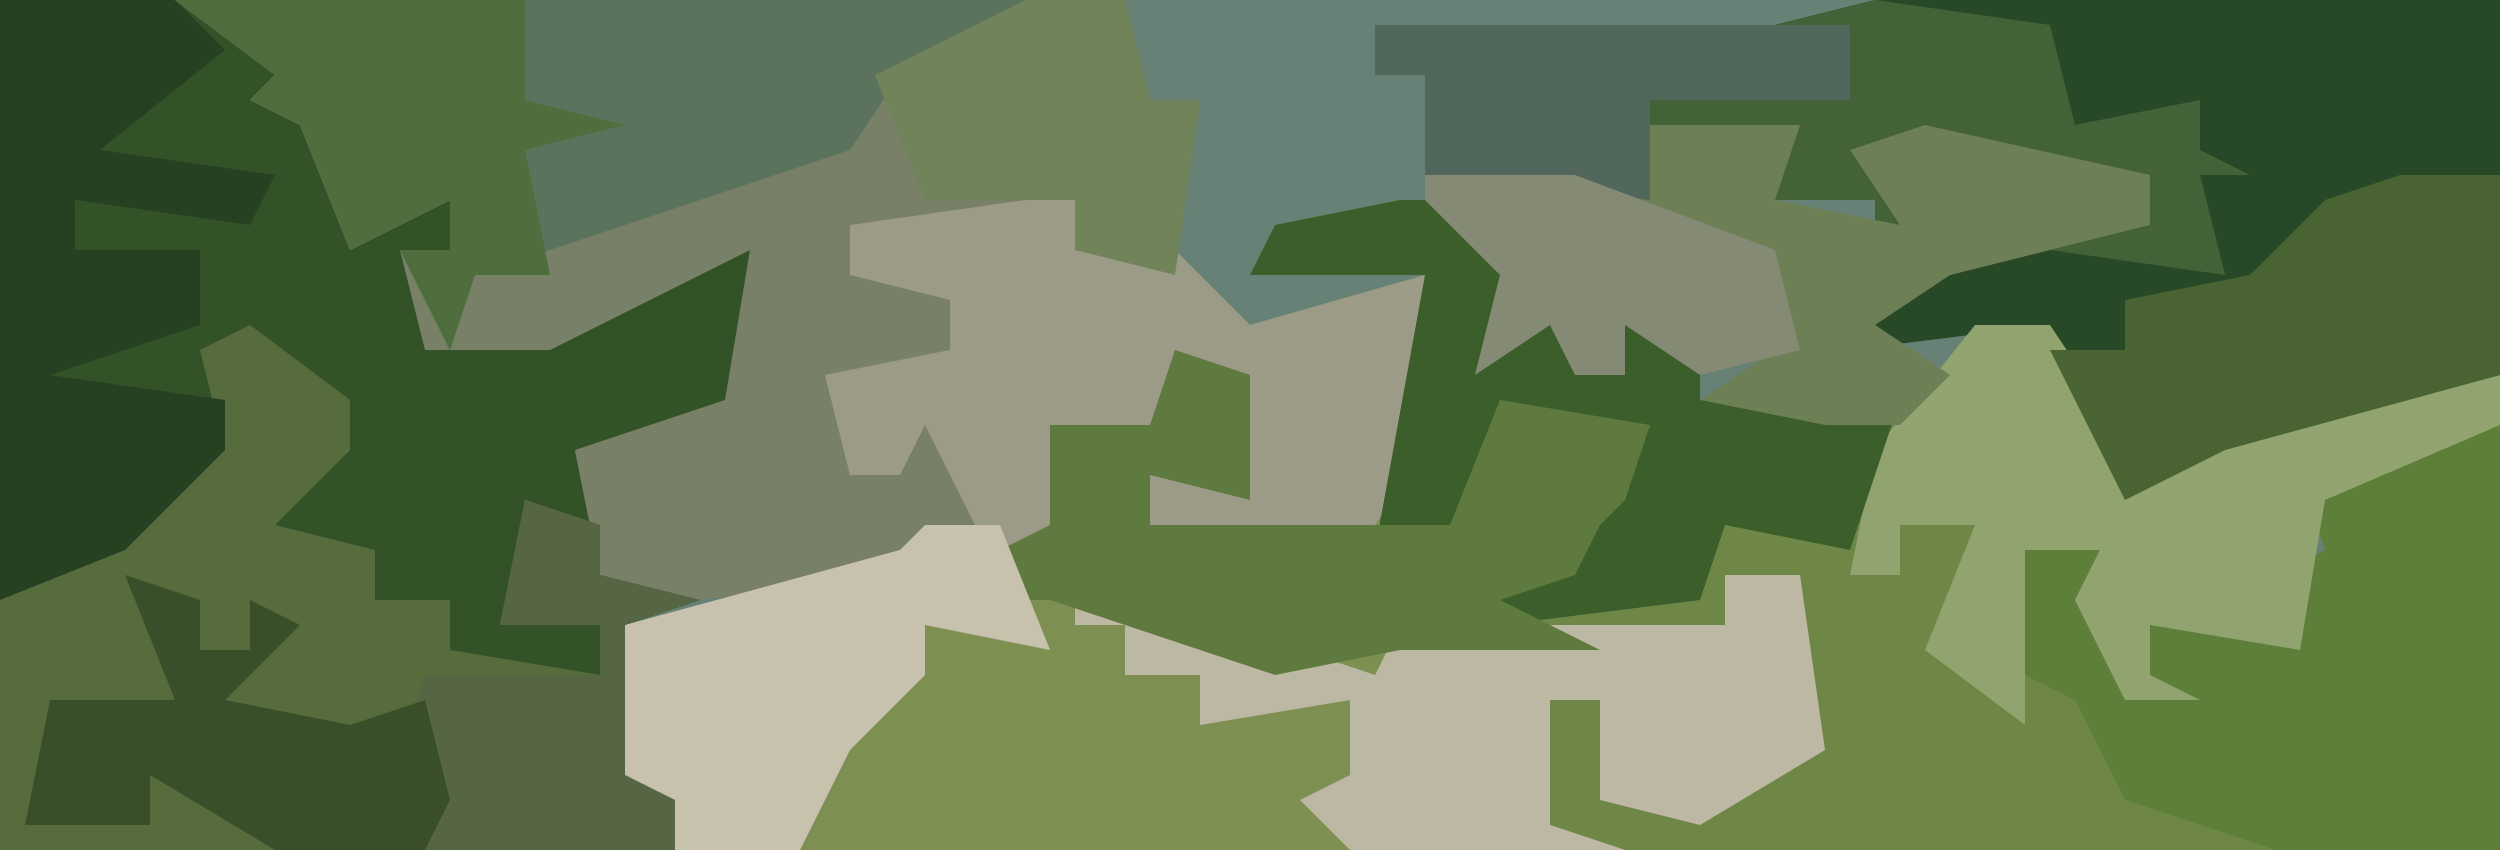
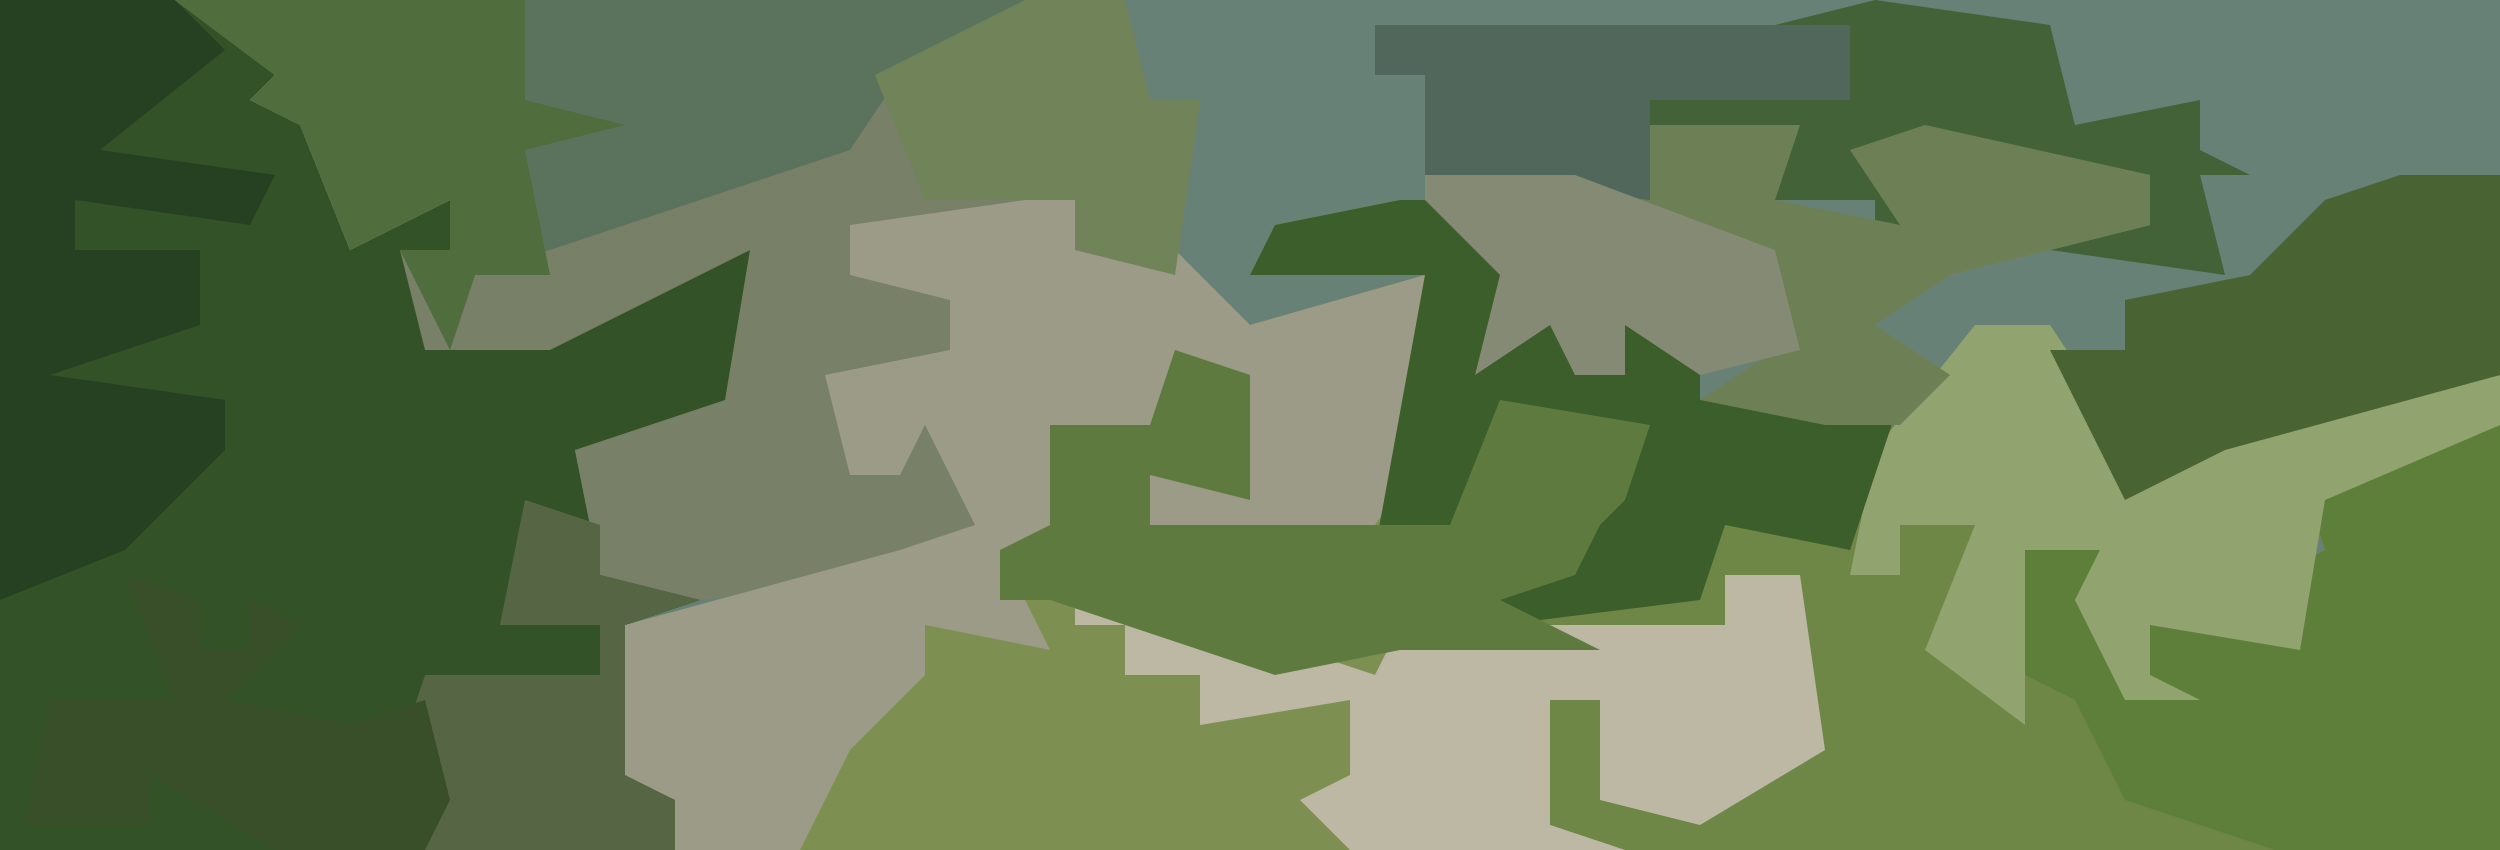
<svg xmlns="http://www.w3.org/2000/svg" version="1.1" width="100" height="34">
  <path d="M0,0 L100,0 L100,34 L0,34 Z " fill="#678176" transform="translate(0,0)" />
  <path d="M0,0 L2,0 L2,2 L5,1 L9,5 L16,3 L16,10 L14,14 L18,12 L19,8 L25,9 L24,12 L23,13 L22,15 L19,16 L28,17 L28,15 L31,15 L32,22 L27,25 L23,24 L23,20 L21,20 L21,25 L24,26 L-14,26 L-14,24 L-17,23 L-16,17 L-5,14 L-2,13 L-4,9 L-5,11 L-7,11 L-8,7 L-3,6 L-3,4 L-7,3 L-7,1 Z " fill="#7E9051" transform="translate(41,8)" />
  <path d="M0,0 L7,0 L12,3 L14,9 L18,8 L18,10 L16,10 L18,13 L25,12 L30,10 L30,16 L28,18 L23,18 L24,23 L28,24 L25,25 L25,31 L27,32 L27,34 L0,34 Z " fill="#335227" transform="translate(0,0)" />
  <path d="M0,0 L2,0 L4,2 L4,5 L7,4 L7,7 L9,7 L9,5 L12,6 L12,8 L18,7 L20,8 L18,15 L20,15 L20,13 L23,13 L22,18 L24,20 L25,14 L28,14 L29,18 L30,19 L30,17 L34,16 L35,15 L37,14 L36,11 L40,9 L44,9 L44,26 L9,26 L6,25 L6,20 L8,20 L9,23 L13,24 L16,22 L16,15 L13,15 L13,17 L4,17 L3,15 L7,13 L5,11 L9,11 L10,9 L4,9 L4,13 L-1,14 L1,3 L-6,3 L-5,1 Z " fill="#6E8746" transform="translate(56,8)" />
  <path d="M0,0 L38,0 L39,4 L41,4 L40,11 L36,10 L36,8 L34,9 L27,9 L28,11 L31,12 L31,14 L27,16 L27,19 L29,19 L30,16 L32,18 L32,21 L29,23 L21,24 L17,23 L16,18 L22,16 L23,10 L15,14 L10,14 L9,10 L11,10 L11,8 L7,10 L5,5 L3,4 L4,3 Z " fill="#788067" transform="translate(7,0)" />
-   <path d="M0,0 L25,0 L25,15 L14,18 L10,20 L7,15 L7,13 L-1,14 L3,10 L5,9 L11,9 L11,7 L0,6 L2,9 L0,10 L0,8 L-4,8 L-4,6 L-9,5 L-9,8 L-18,7 L-18,3 L-20,3 L-20,1 L-4,1 Z " fill="#284928" transform="translate(75,0)" />
-   <path d="M0,0 L4,3 L4,5 L1,8 L5,9 L5,11 L8,11 L8,13 L14,14 L14,12 L10,12 L11,7 L14,8 L14,10 L18,11 L15,12 L15,18 L17,19 L17,21 L-10,21 L-10,11 L-8,9 L-5,9 L-3,5 L-1,5 L-2,1 Z " fill="#566C3D" transform="translate(10,13)" />
  <path d="M0,0 L2,0 L2,2 L5,1 L9,5 L16,3 L16,10 L14,13 L11,13 L10,15 L10,13 L5,13 L5,11 L8,11 L8,7 L6,6 L5,10 L1,10 L2,12 L4,13 L-1,14 L1,18 L-4,17 L-4,19 L-7,22 L-9,26 L-14,26 L-14,24 L-17,23 L-16,17 L-5,14 L-2,13 L-4,9 L-5,11 L-7,11 L-8,7 L-3,6 L-3,4 L-7,3 L-7,1 Z " fill="#9C9B88" transform="translate(41,8)" />
  <path d="M0,0 L34,0 L32,2 L29,3 L27,6 L15,10 L12,11 L11,14 L9,10 L11,10 L11,8 L7,10 L5,5 L3,4 L4,3 Z " fill="#5B735D" transform="translate(7,0)" />
  <path d="M0,0 L4,0 L4,17 L-5,17 L-11,15 L-13,11 L-15,10 L-15,5 L-12,5 L-11,9 L-10,10 L-10,8 L-6,7 L-5,6 L-3,5 L-4,2 Z " fill="#5D7F39" transform="translate(96,17)" />
  <path d="M0,0 L7,1 L8,5 L13,4 L13,6 L15,7 L13,7 L14,11 L7,10 L11,9 L11,7 L0,6 L2,9 L0,10 L0,8 L-4,8 L-4,6 L-9,5 L-9,8 L-18,7 L-18,3 L-20,3 L-20,1 L-4,1 Z " fill="#436238" transform="translate(75,0)" />
  <path d="M0,0 L3,0 L7,6 L12,3 L21,2 L21,4 L14,7 L13,13 L7,12 L7,14 L9,15 L6,15 L4,11 L5,9 L2,9 L2,16 L-2,13 L0,8 L-3,8 L-3,10 L-5,10 L-4,5 Z " fill="#91A46F" transform="translate(79,13)" />
  <path d="M0,0 L12,4 L13,2 L26,2 L26,0 L29,0 L30,7 L25,10 L21,9 L21,5 L19,5 L19,10 L22,11 L11,11 L9,9 L11,8 L11,5 L5,6 L5,4 L2,4 L2,2 L0,2 Z " fill="#BDB8A3" transform="translate(43,23)" />
  <path d="M0,0 L2,0 L4,2 L4,5 L7,4 L7,7 L9,7 L9,5 L12,6 L12,8 L18,7 L20,8 L18,14 L13,13 L12,16 L4,17 L3,15 L7,13 L5,11 L9,11 L10,9 L4,9 L4,13 L-1,14 L1,3 L-6,3 L-5,1 Z " fill="#3C5E2B" transform="translate(56,8)" />
  <path d="M0,0 L3,1 L3,6 L-1,5 L-1,7 L11,7 L13,2 L19,3 L18,6 L17,7 L16,9 L13,10 L17,12 L9,12 L4,13 L-5,10 L-7,10 L-7,8 L-5,7 L-5,3 L-1,3 Z " fill="#5F7A3F" transform="translate(47,14)" />
  <path d="M0,0 L7,0 L9,2 L4,6 L11,7 L10,9 L3,8 L3,10 L8,10 L8,13 L2,15 L9,16 L9,18 L5,22 L0,24 Z " fill="#264121" transform="translate(0,0)" />
  <path d="M0,0 L4,0 L4,8 L-7,11 L-11,13 L-14,7 L-11,7 L-11,5 L-6,4 L-3,1 Z " fill="#496432" transform="translate(96,7)" />
-   <path d="M0,0 L3,0 L5,5 L0,4 L0,6 L-3,9 L-5,13 L-10,13 L-10,11 L-13,10 L-12,4 L-1,1 Z " fill="#C7C1AE" transform="translate(37,21)" />
  <path d="M0,0 L14,0 L14,4 L18,5 L14,6 L15,11 L12,11 L11,14 L9,10 L11,10 L11,8 L7,10 L5,5 L3,4 L4,3 Z " fill="#4F6D3D" transform="translate(7,0)" />
  <path d="M0,0 L6,0 L5,3 L10,4 L8,1 L11,0 L20,2 L20,4 L12,6 L9,8 L12,10 L10,12 L7,12 L2,11 L5,9 L4,5 L-1,4 Z " fill="#6D7F54" transform="translate(66,5)" />
  <path d="M0,0 L3,1 L3,3 L7,4 L4,5 L4,11 L6,12 L6,14 L-4,14 L-5,10 L-4,7 L3,7 L3,5 L-1,5 Z " fill="#566645" transform="translate(21,20)" />
  <path d="M0,0 L3,1 L3,3 L5,3 L5,1 L7,2 L4,5 L9,6 L12,5 L13,9 L12,11 L6,11 L1,8 L1,10 L-4,10 L-3,5 L2,5 Z " fill="#384F29" transform="translate(5,23)" />
  <path d="M0,0 L4,0 L5,4 L7,4 L6,11 L2,10 L2,8 L-4,8 L-6,3 Z " fill="#718358" transform="translate(41,0)" />
  <path d="M0,0 L19,0 L19,3 L11,3 L11,7 L2,6 L2,2 L0,2 Z " fill="#51675B" transform="translate(55,1)" />
  <path d="M0,0 L6,0 L14,3 L15,7 L11,8 L8,6 L8,8 L6,8 L5,6 L2,8 L3,4 L0,1 Z " fill="#848A74" transform="translate(57,7)" />
</svg>